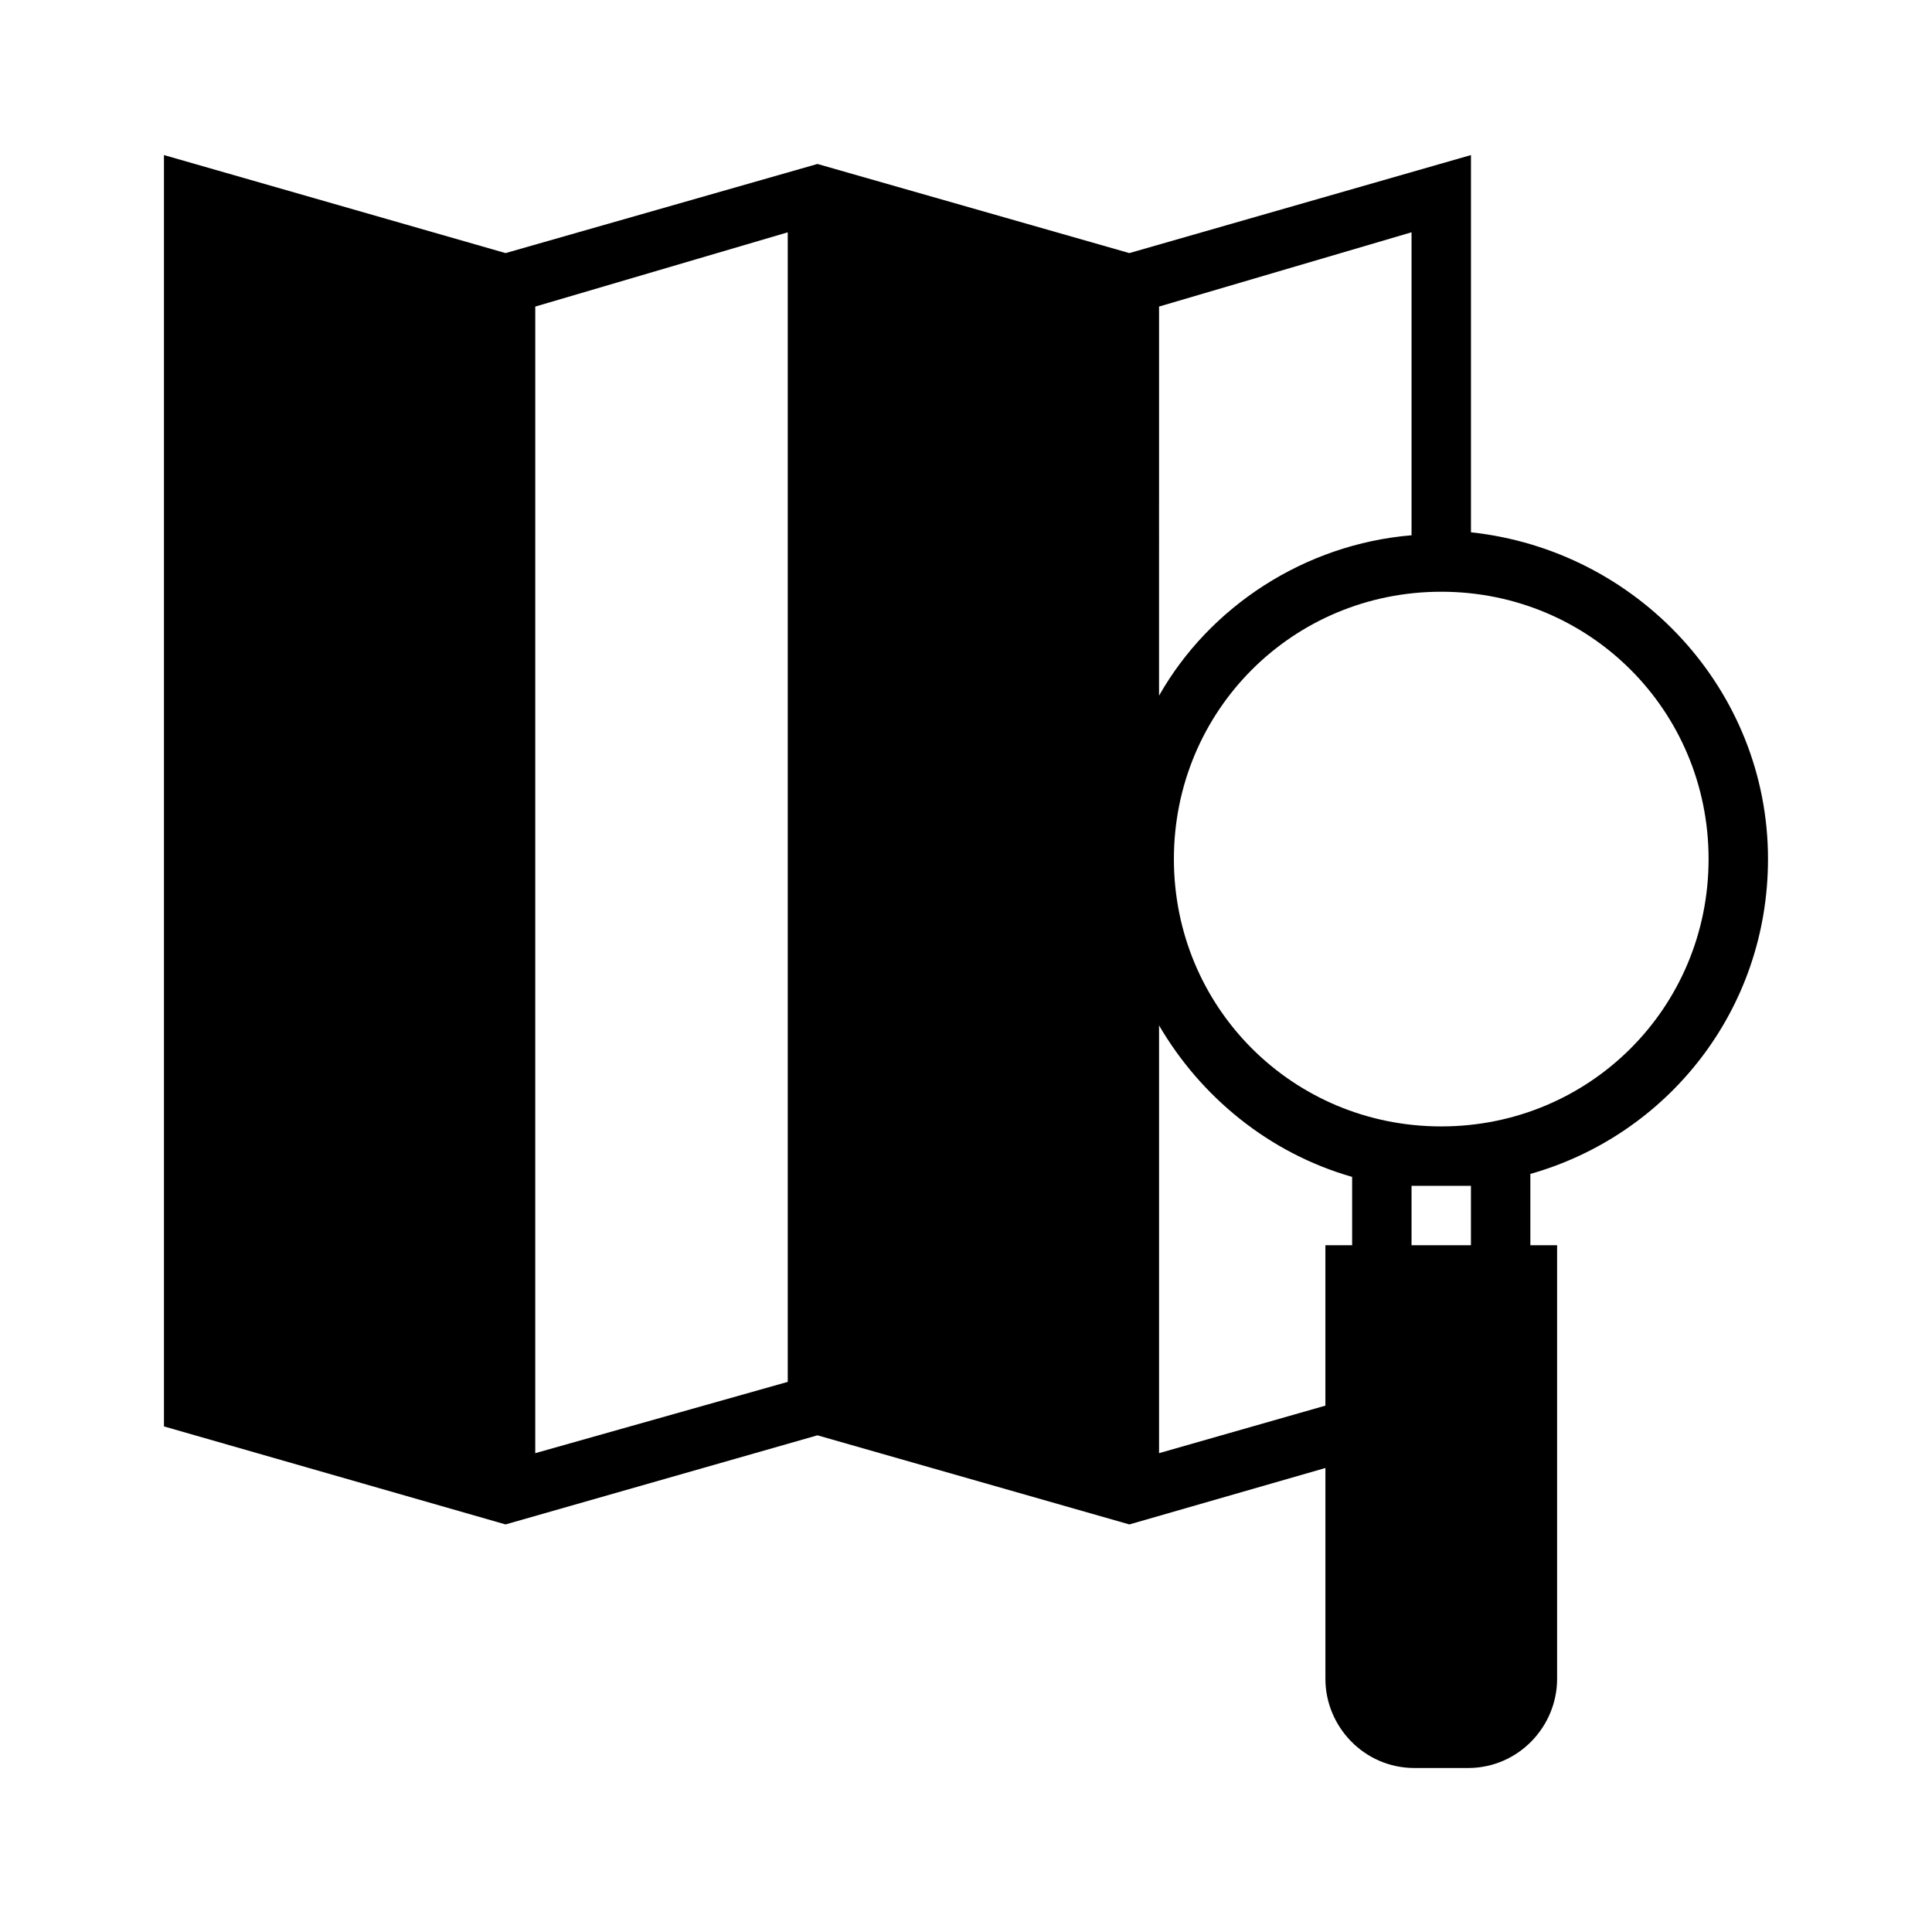
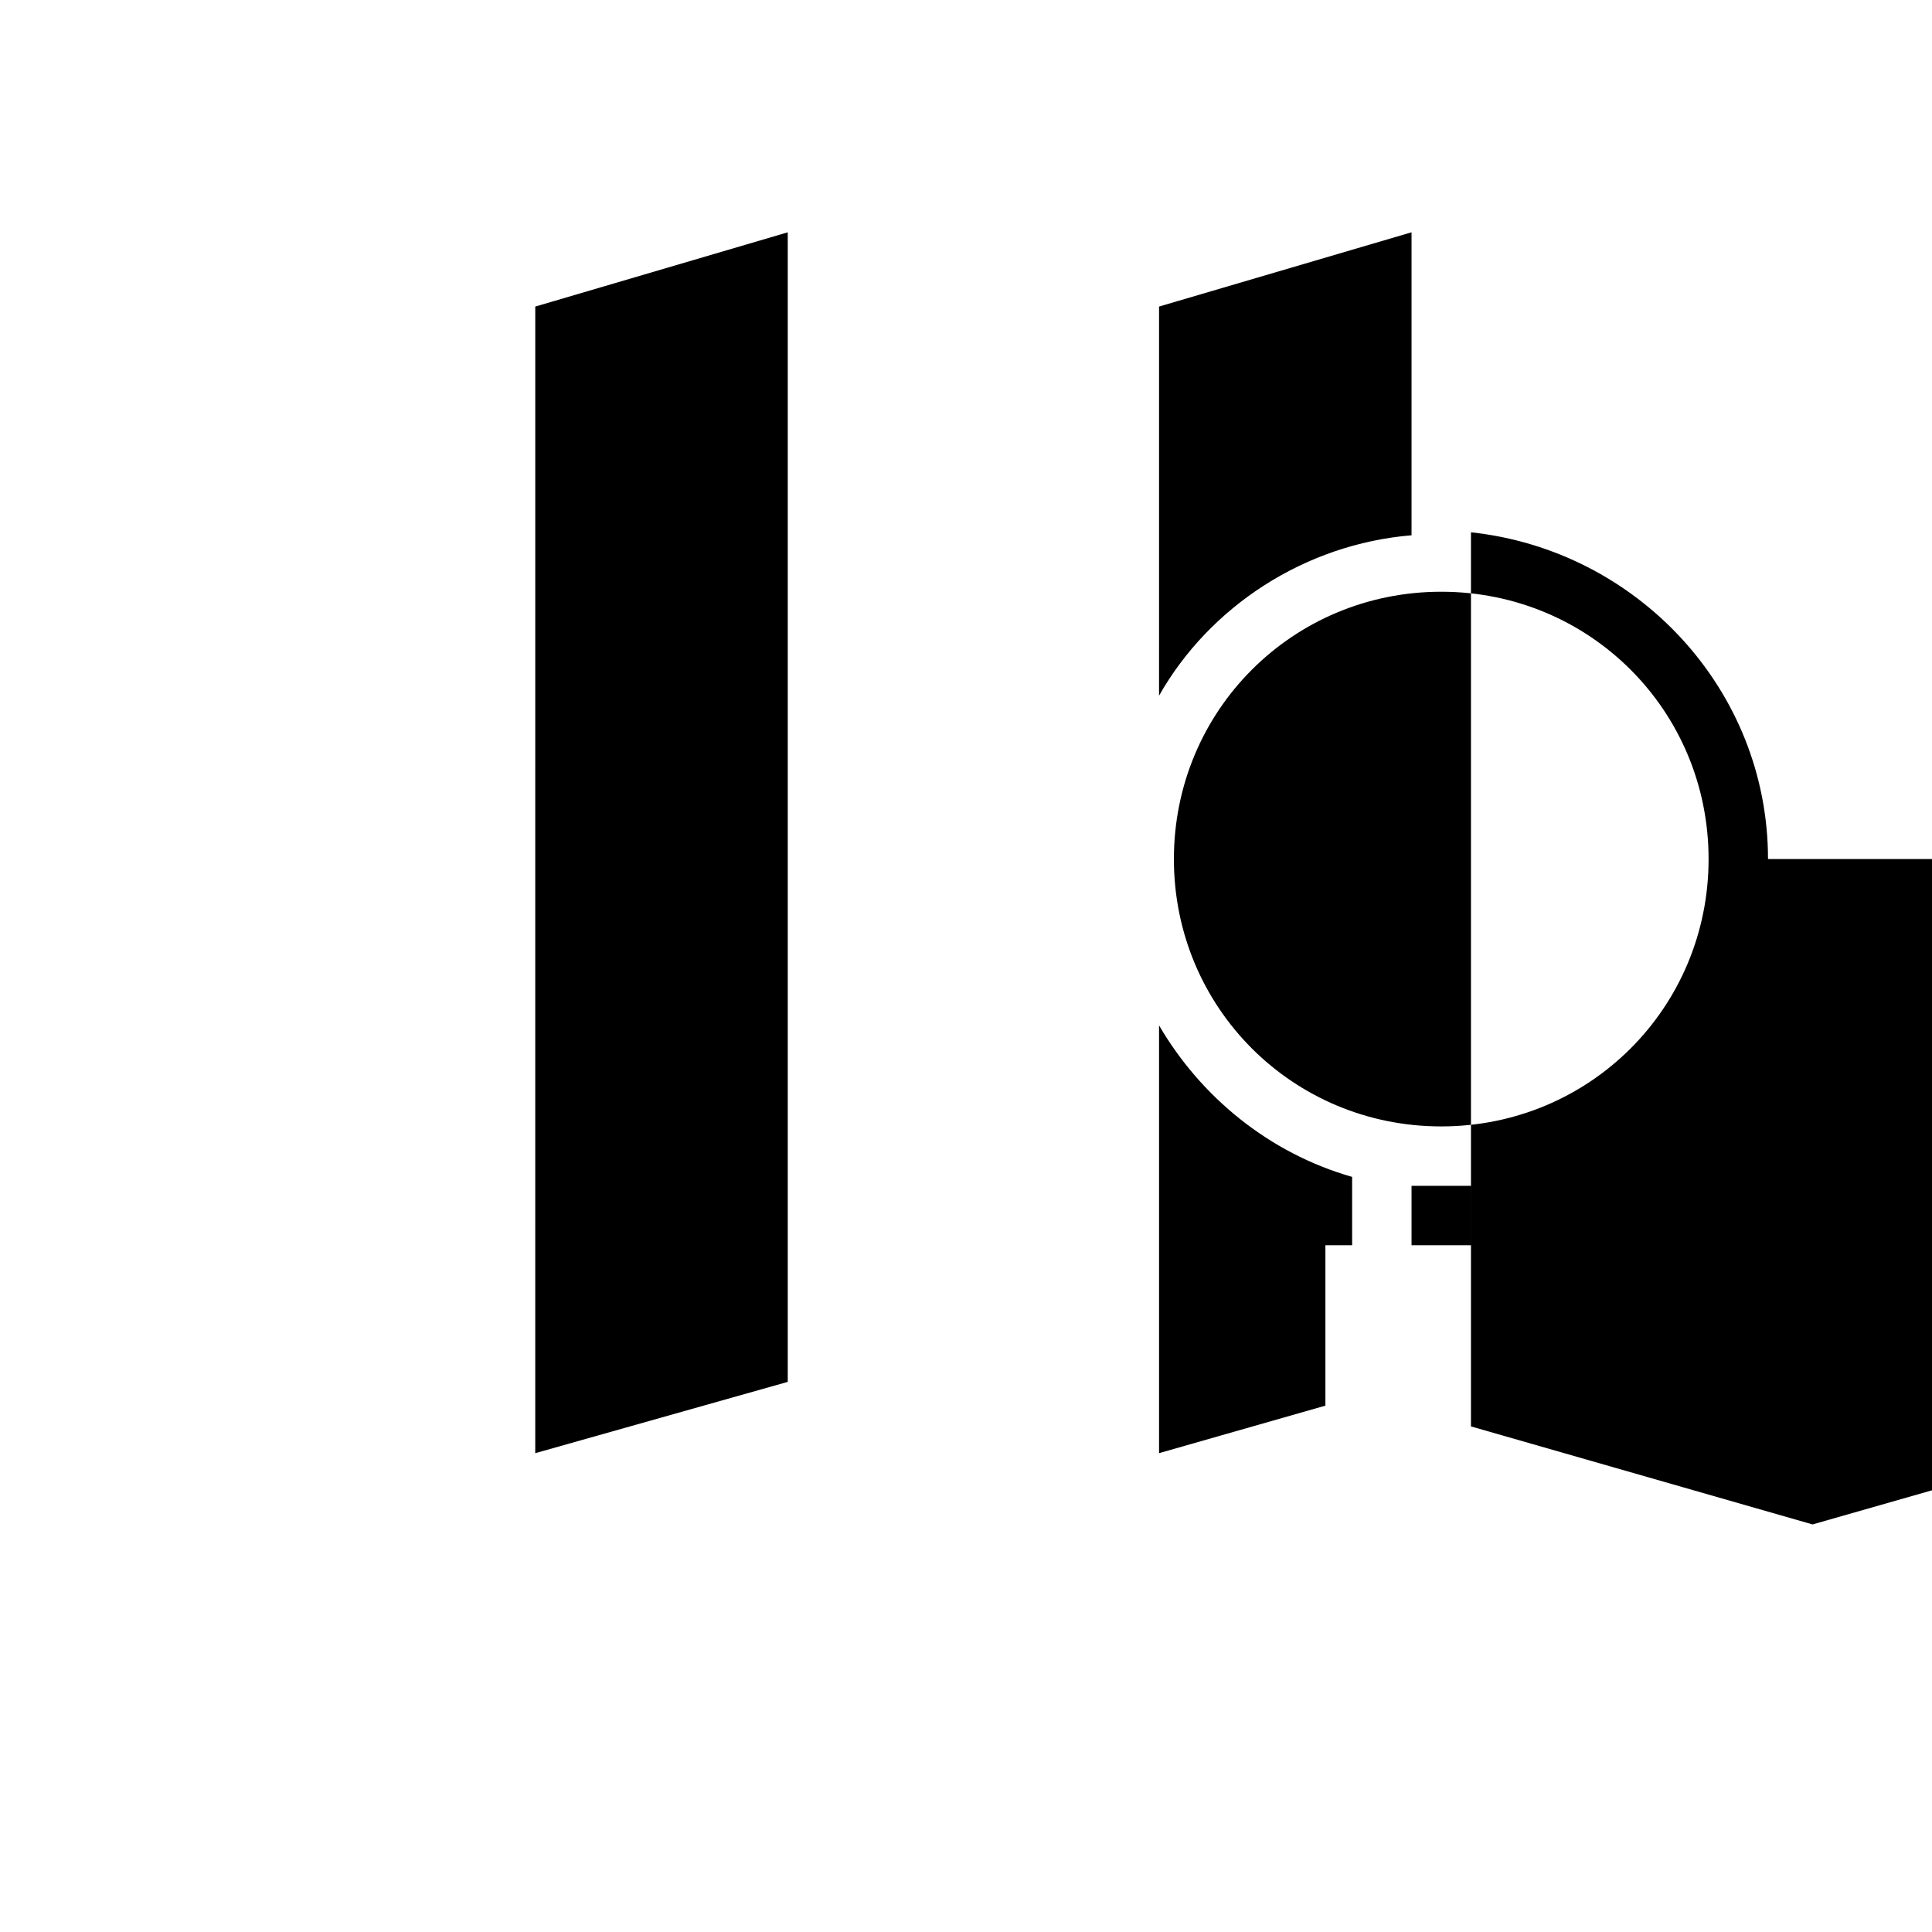
<svg xmlns="http://www.w3.org/2000/svg" fill="#000000" width="800px" height="800px" version="1.1" viewBox="144 144 512 512">
-   <path d="m612.54 371.66c0-44.871-34.637-81.867-78.719-86.594v-99.973l-90.531 25.977-82.656-23.617-82.656 23.617-90.527-25.977v336.92l90.527 25.977 82.656-23.617 82.656 23.617 51.957-14.957v55.891c0 12.594 10.234 23.617 23.617 23.617h14.168c13.383 0 23.617-11.02 23.617-23.617v-114.93h-7.086v-18.895c36.211-10.234 62.977-43.297 62.977-83.441zm-259.78 138.55-66.914 18.895 0.004-303.86 66.91-19.68zm98.402-284.97 66.91-19.68v80.293c-28.34 2.363-53.531 18.895-66.914 42.508zm51.168 248.76h-7.086v42.508l-44.082 12.594v-113.36c11.02 18.895 29.125 33.852 51.168 40.148zm15.742 0v-15.742h7.871 7.871v15.742zm7.871-31.488c-39.359 0-70.848-31.488-70.848-70.848s31.488-70.848 70.848-70.848 70.848 31.488 70.848 70.848c0.004 39.359-31.484 70.848-70.848 70.848z" />
+   <path d="m612.54 371.66c0-44.871-34.637-81.867-78.719-86.594v-99.973v336.92l90.527 25.977 82.656-23.617 82.656 23.617 51.957-14.957v55.891c0 12.594 10.234 23.617 23.617 23.617h14.168c13.383 0 23.617-11.02 23.617-23.617v-114.93h-7.086v-18.895c36.211-10.234 62.977-43.297 62.977-83.441zm-259.78 138.55-66.914 18.895 0.004-303.86 66.91-19.68zm98.402-284.97 66.91-19.68v80.293c-28.34 2.363-53.531 18.895-66.914 42.508zm51.168 248.76h-7.086v42.508l-44.082 12.594v-113.36c11.02 18.895 29.125 33.852 51.168 40.148zm15.742 0v-15.742h7.871 7.871v15.742zm7.871-31.488c-39.359 0-70.848-31.488-70.848-70.848s31.488-70.848 70.848-70.848 70.848 31.488 70.848 70.848c0.004 39.359-31.484 70.848-70.848 70.848z" />
</svg>